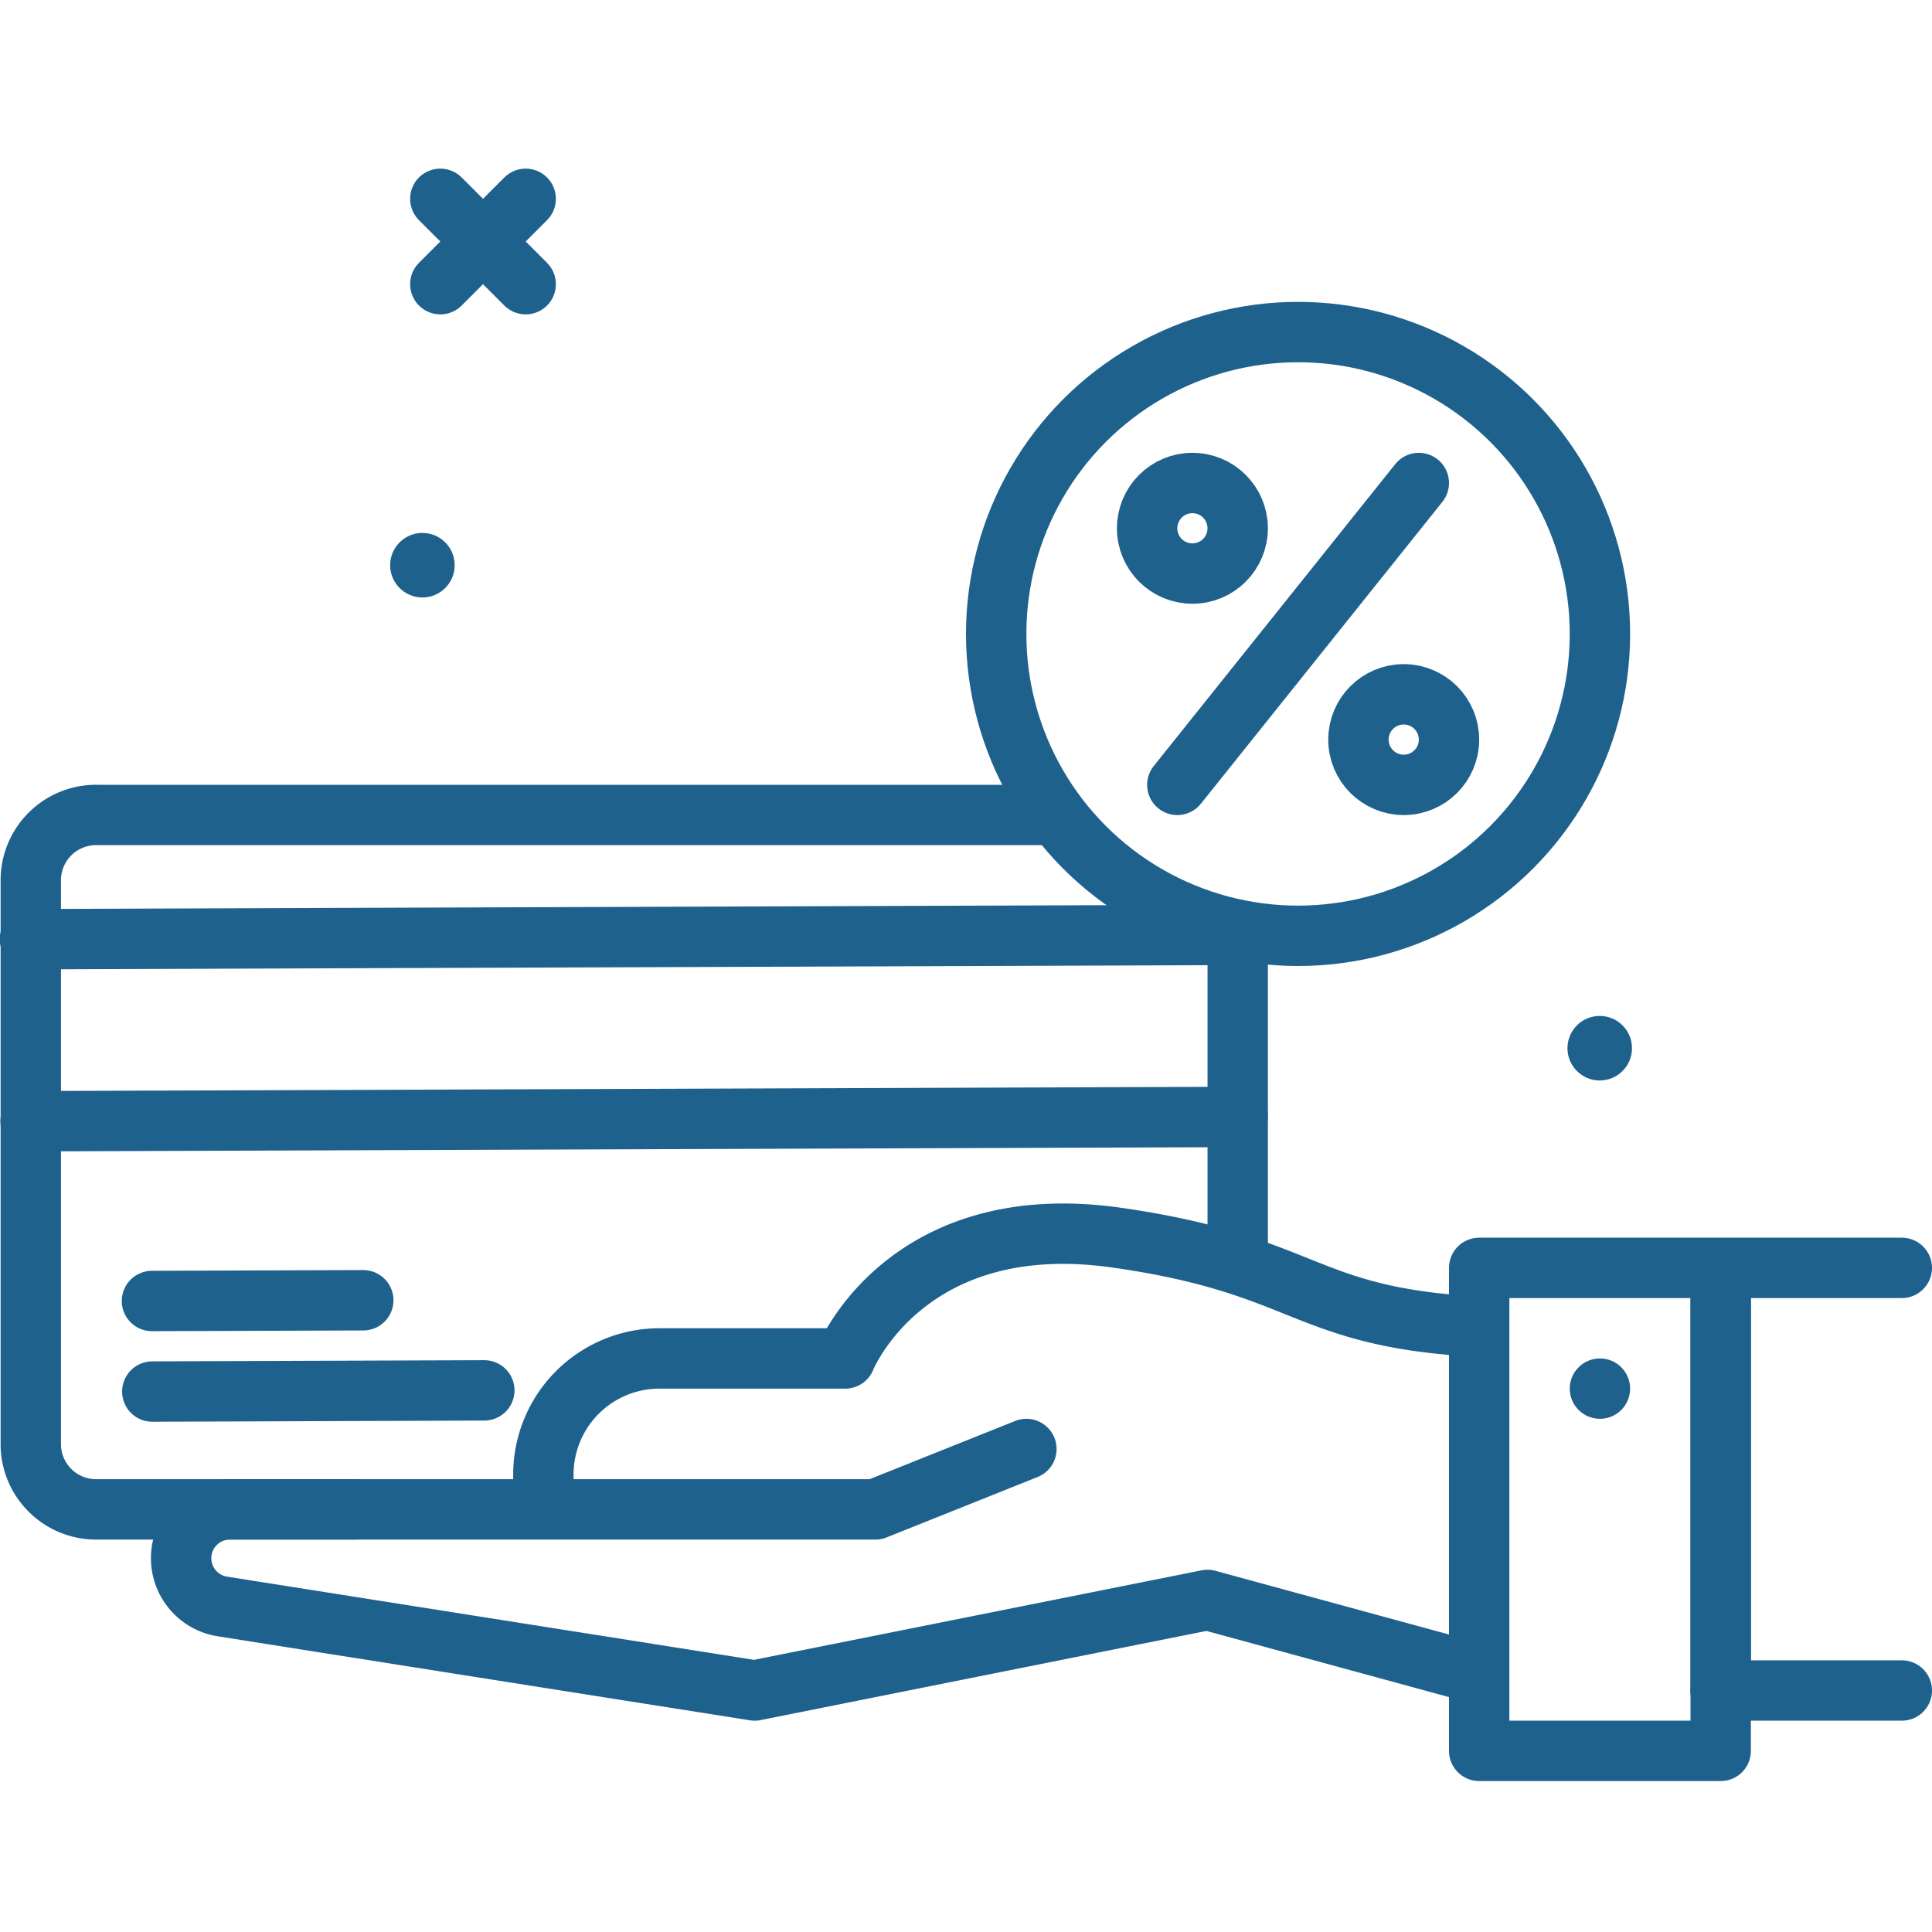
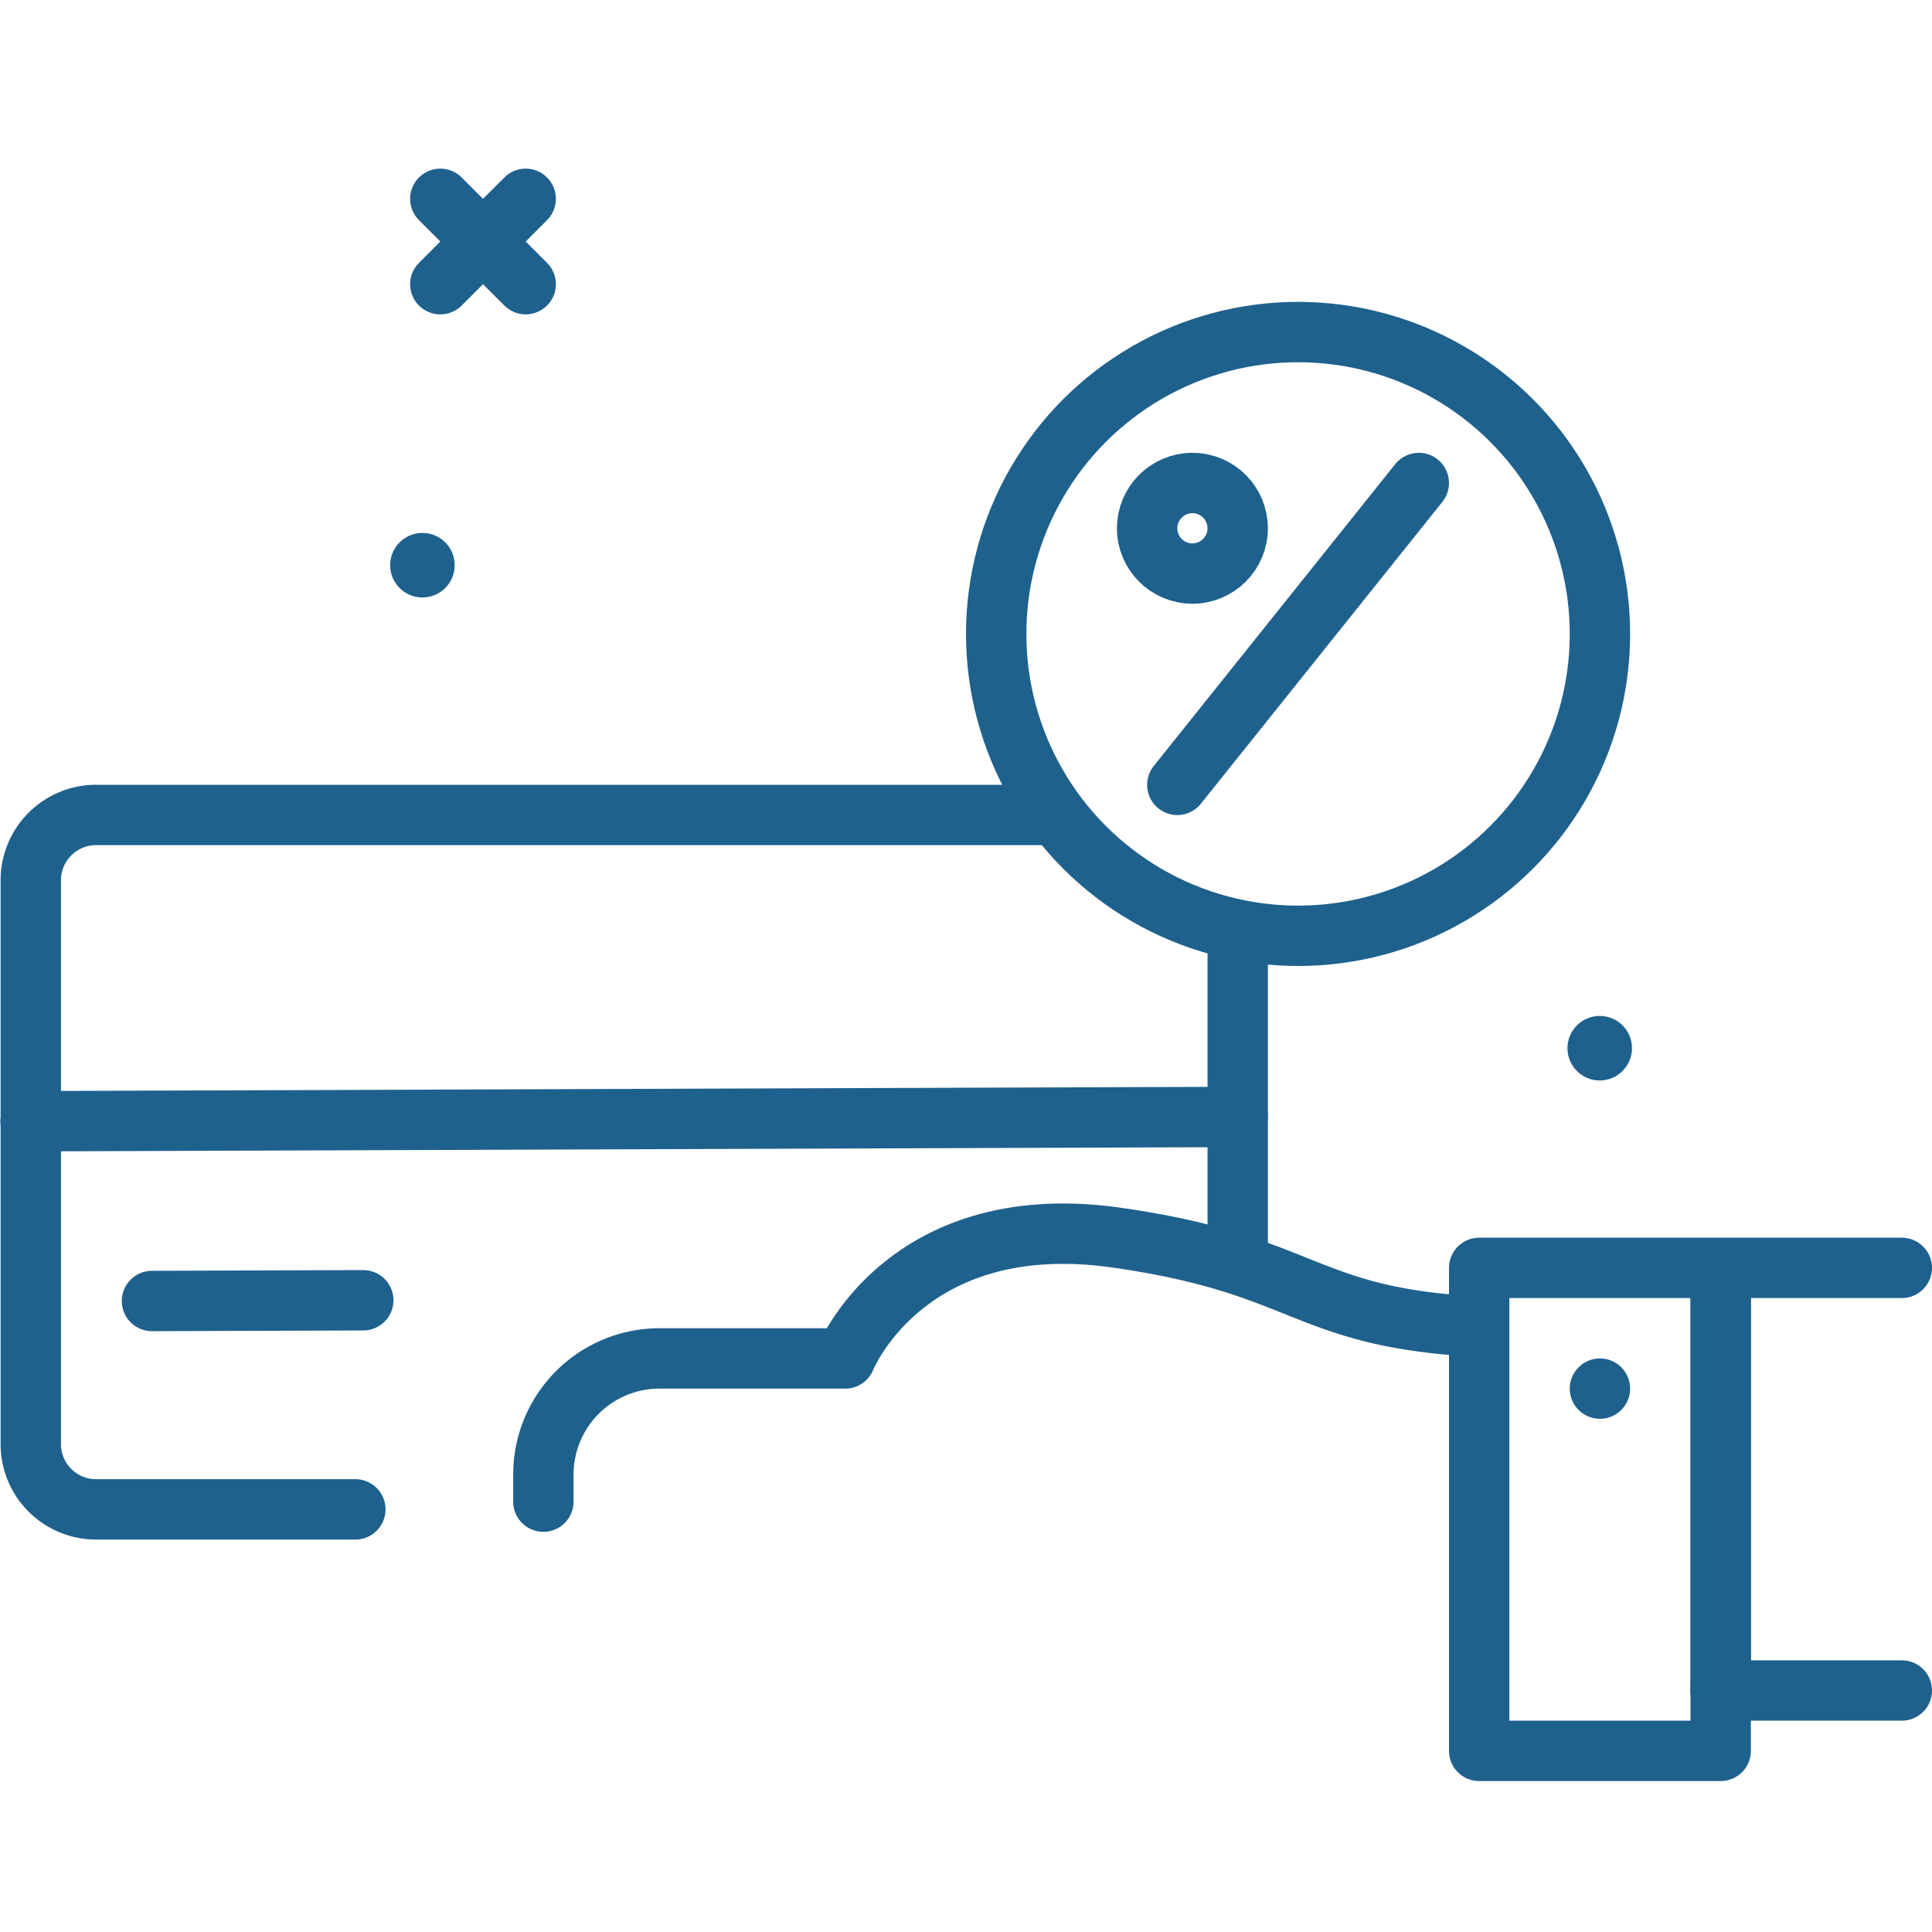
<svg xmlns="http://www.w3.org/2000/svg" width="800px" height="800px" viewBox="0 0 64 64" fill="#1F618D">
  <g id="SVGRepo_bgCarrier" stroke-width="0" />
  <g id="SVGRepo_tracerCarrier" stroke-linecap="round" stroke-linejoin="round" />
  <g id="SVGRepo_iconCarrier">
    <defs>
      <style>.cls-1{fill:none;stroke:#1F618D;stroke-linecap:round;stroke-linejoin:round;stroke-width:2px;}</style>
    </defs>
    <g id="online-pay">
      <line class="cls-1" x1="14.586" x2="17.414" y1="6.586" y2="9.414" />
      <line class="cls-1" x1="17.414" x2="14.586" y1="6.586" y2="9.414" />
      <circle cx="13.993" cy="18.723" r="1.069" />
      <circle cx="52.993" cy="34.723" r="1.069" />
      <line class="cls-1" x1="41.001" x2="41.001" y1="30.906" y2="41.745" />
      <path class="cls-1" d="M11.771,50H3.235A2.164,2.164,0,0,1,1.02,47.891V29.106a2.164,2.164,0,0,1,2.215-2.109H34.918" />
-       <line class="cls-1" x1="0.991" x2="40.979" y1="31.112" y2="30.97" />
      <line class="cls-1" x1="41" x2="1.013" y1="37" y2="37.142" />
      <line class="cls-1" x1="5.034" x2="12.034" y1="43.097" y2="43.073" />
-       <line class="cls-1" x1="5.045" x2="16.044" y1="46.097" y2="46.058" />
      <path class="cls-1" d="M18,49.744v-.897A3.846,3.846,0,0,1,21.846,45H28s2-5,9-4c6.262.895,6.122,2.59,11.751,2.937" />
-       <path class="cls-1" d="M34,48l-5,2H7.618A1.618,1.618,0,0,0,6,51.618H6a1.618,1.618,0,0,0,1.365,1.598L25,56l15-3,8.893,2.425" />
      <circle cx="53" cy="46" r="1" />
      <polyline class="cls-1" points="63 42 49 42 49 58 57 58 57 42.327" />
      <line class="cls-1" x1="57" x2="57" y1="56" y2="42.327" />
      <line class="cls-1" x1="63" x2="57" y1="56" y2="56" />
      <circle class="cls-1" cx="43" cy="21" r="10" />
      <line class="cls-1" x1="47" x2="39" y1="16" y2="26" />
      <circle class="cls-1" cx="39.5" cy="17.5" r="1.5" />
-       <circle class="cls-1" cx="46.5" cy="24.5" r="1.5" />
    </g>
  </g>
</svg>